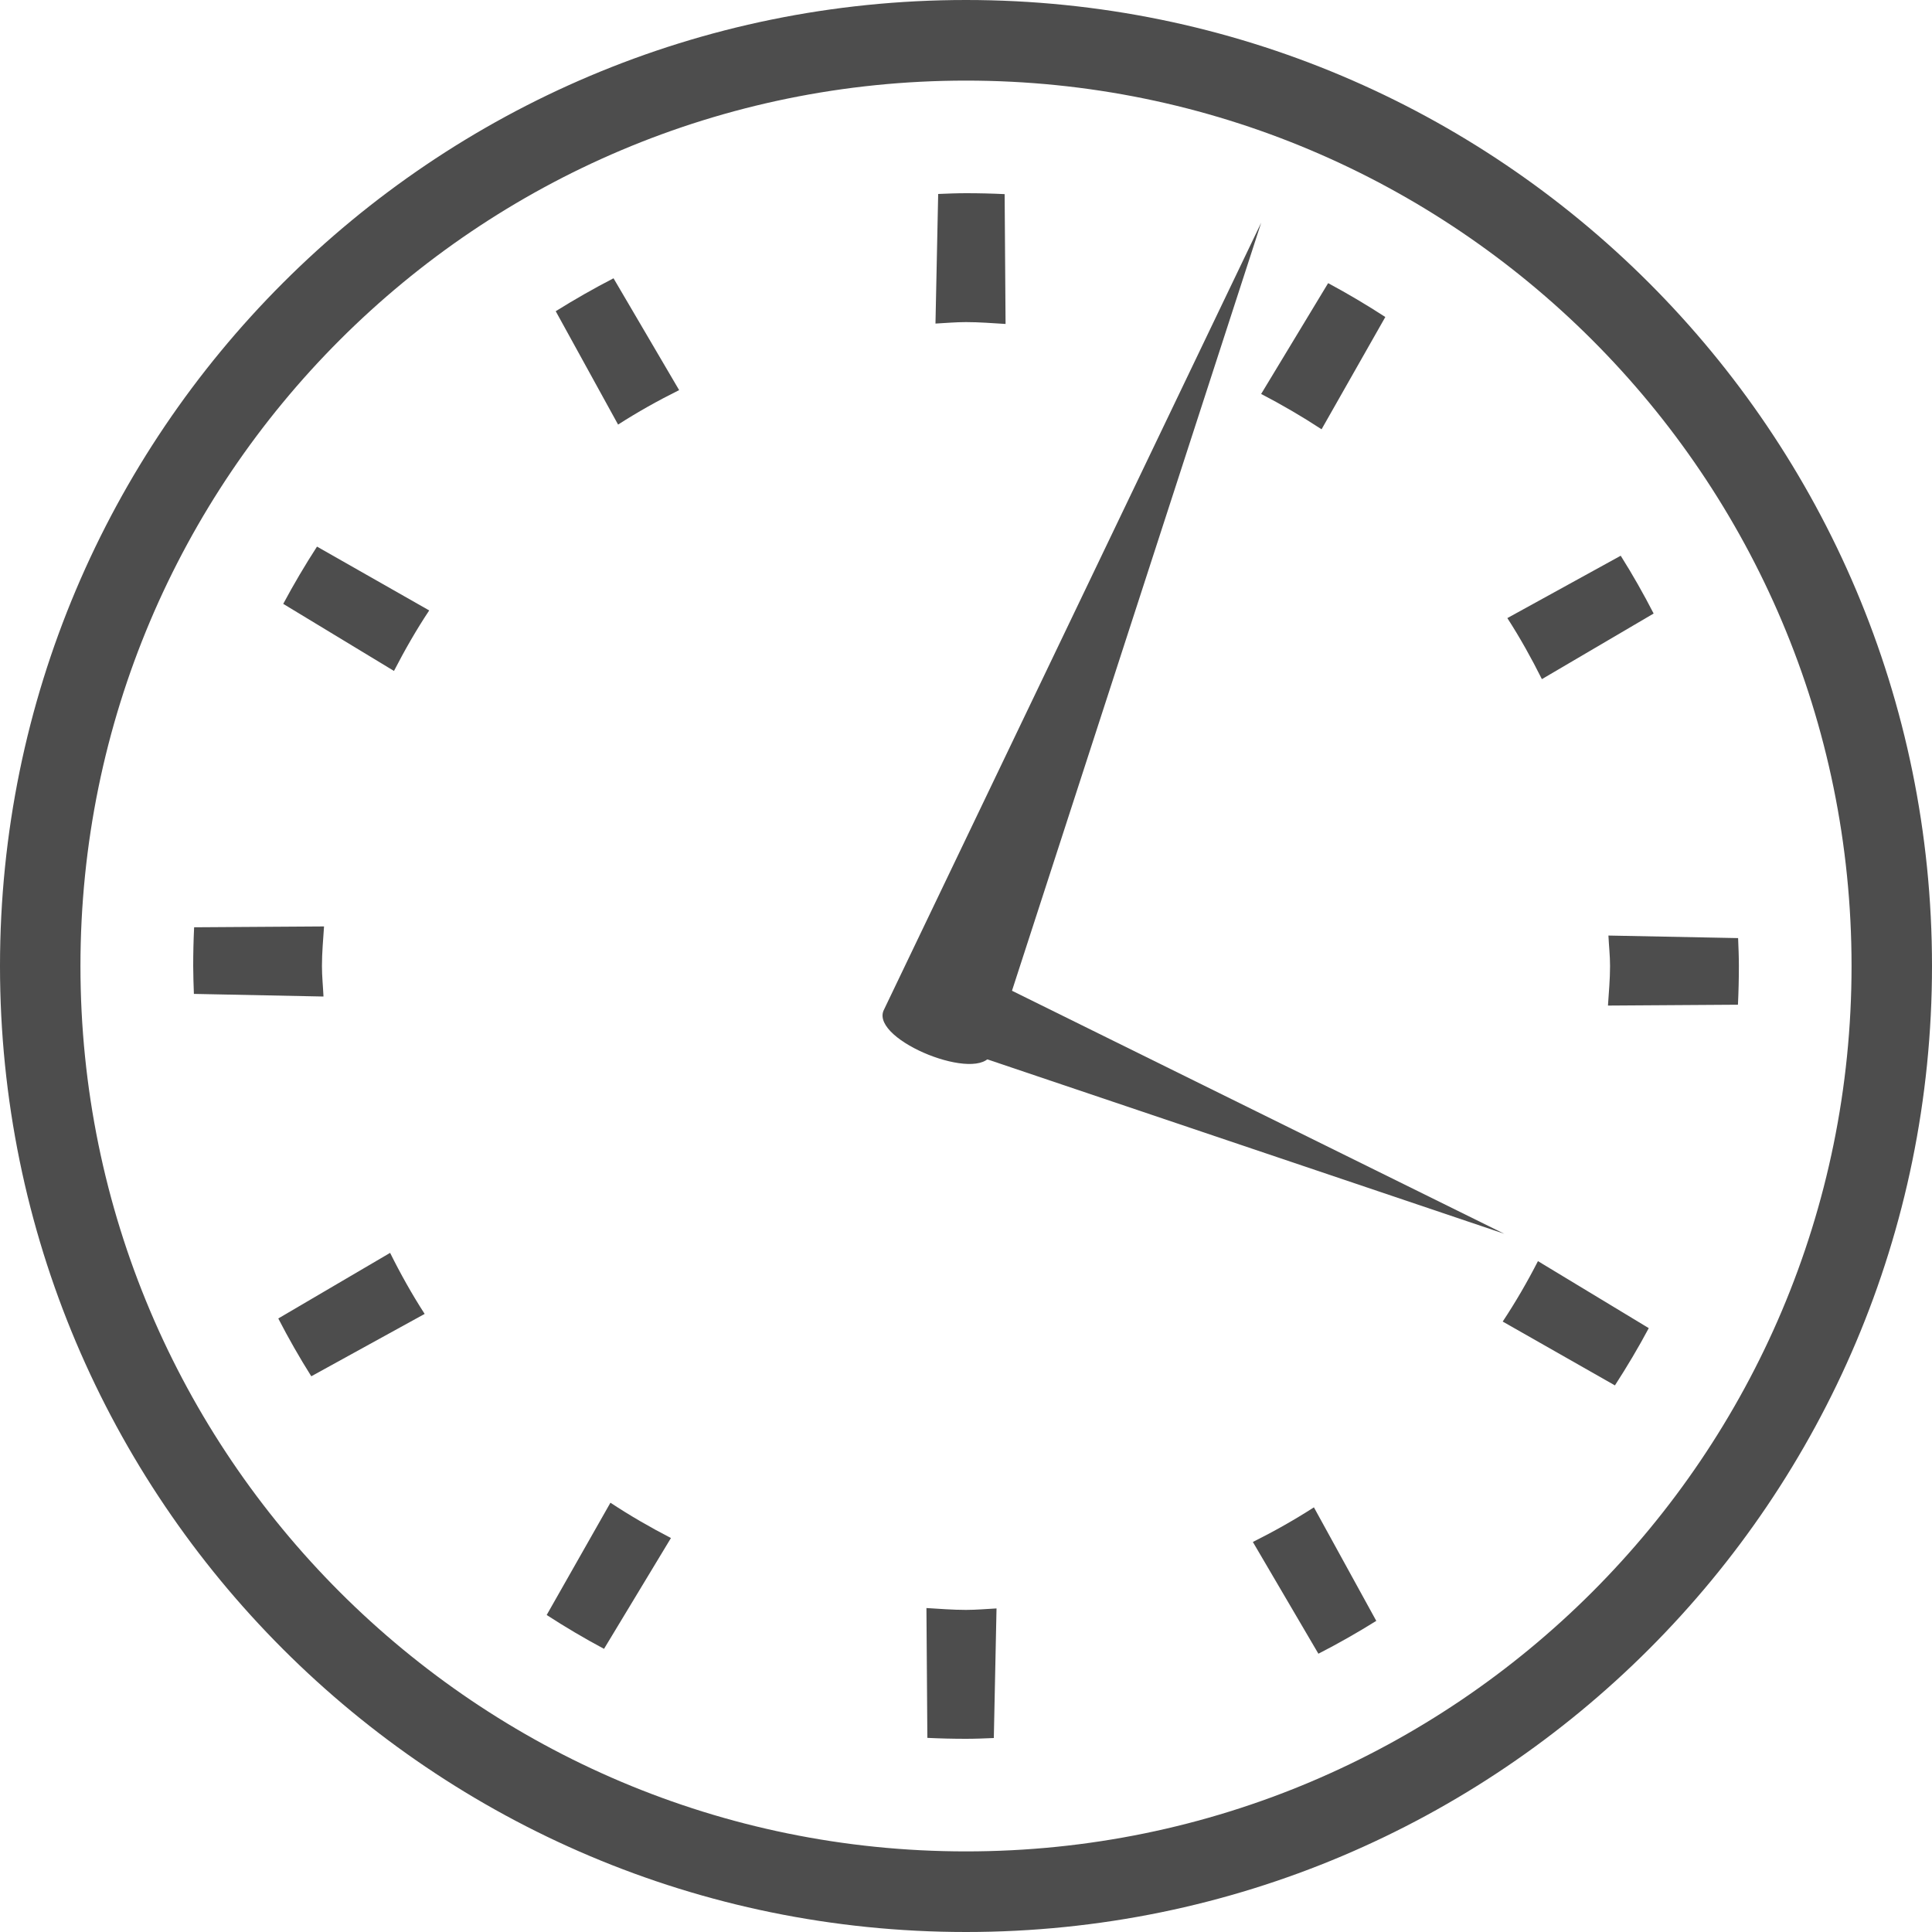
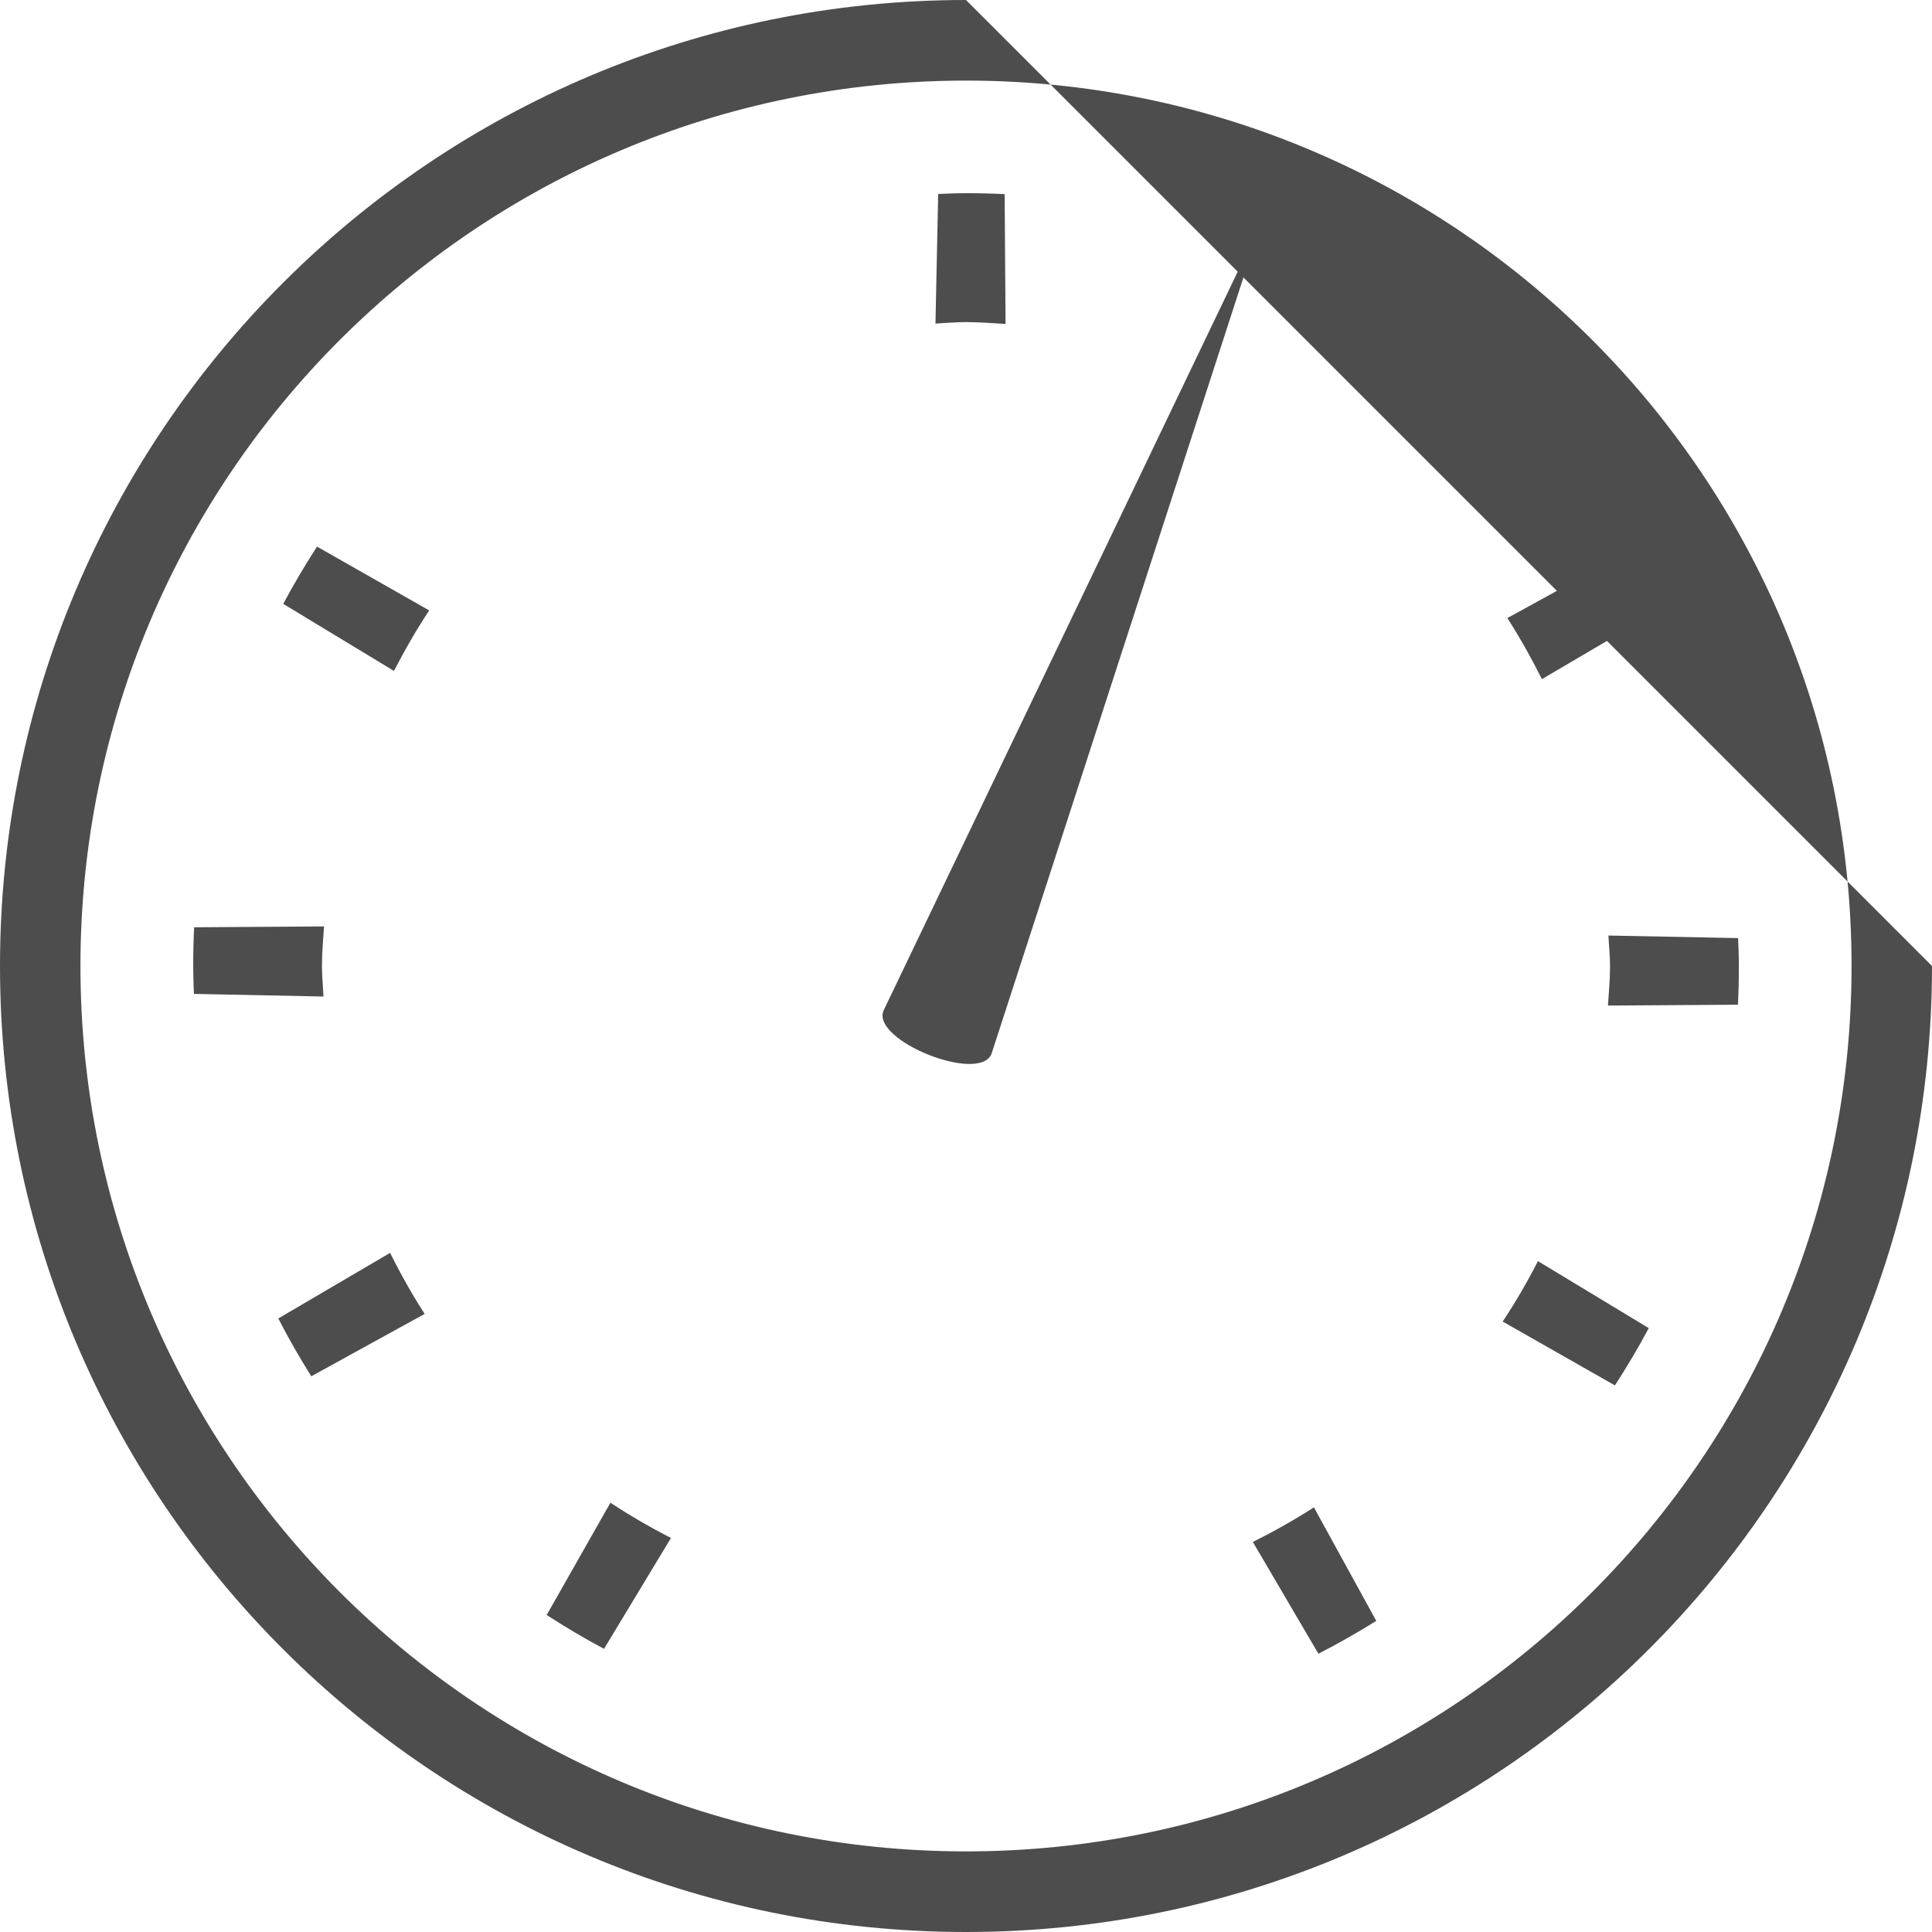
<svg xmlns="http://www.w3.org/2000/svg" version="1.1" x="0px" y="0px" width="25px" height="25px" viewBox="0 0 25 25" style="enable-background:new 0 0 25 25;" xml:space="preserve">
  <g id="horloge-gris">
    <g>
-       <path style="fill:#4D4D4D;" d="M12.5,0C5.596,0,0,5.596,0,12.5S5.596,25,12.5,25C19.403,25,25,19.404,25,12.5S19.403,0,12.5,0z     M12.5,23.957c-6.328,0-11.459-5.129-11.459-11.457S6.172,1.043,12.5,1.043S23.959,6.172,23.959,12.5S18.828,23.957,12.5,23.957z" />
-       <path style="fill:#4D4D4D;" d="M8.788,5.048L7.939,3.601C7.685,3.732,7.435,3.875,7.191,4.027l0.807,1.467    C8.252,5.331,8.516,5.183,8.788,5.048z" />
+       <path style="fill:#4D4D4D;" d="M12.5,0C5.596,0,0,5.596,0,12.5S5.596,25,12.5,25C19.403,25,25,19.404,25,12.5z     M12.5,23.957c-6.328,0-11.459-5.129-11.459-11.457S6.172,1.043,12.5,1.043S23.959,6.172,23.959,12.5S18.828,23.957,12.5,23.957z" />
      <path style="fill:#4D4D4D;" d="M20.834,12.5c0,0.174-0.016,0.342-0.027,0.512l1.682-0.011c0.008-0.166,0.012-0.333,0.012-0.501    c0-0.121-0.005-0.24-0.01-0.361l-1.678-0.033C20.819,12.236,20.834,12.366,20.834,12.5z" />
      <path style="fill:#4D4D4D;" d="M12.5,4.168c0.174,0,0.342,0.014,0.512,0.024L13,2.512C12.835,2.504,12.668,2.5,12.5,2.5    c-0.121,0-0.241,0.005-0.36,0.01l-0.035,1.677C12.236,4.18,12.367,4.168,12.5,4.168z" />
      <path style="fill:#4D4D4D;" d="M19.952,8.788l1.446-0.849c-0.131-0.255-0.273-0.505-0.426-0.748l-1.467,0.807    C19.669,8.252,19.816,8.516,19.952,8.788z" />
-       <path style="fill:#4D4D4D;" d="M17.101,5.555l0.825-1.453c-0.239-0.155-0.486-0.302-0.74-0.438l-0.867,1.434    C16.587,5.237,16.848,5.389,17.101,5.555z" />
      <path style="fill:#4D4D4D;" d="M5.554,7.899L4.102,7.073C3.946,7.314,3.8,7.562,3.665,7.814l1.433,0.868    C5.237,8.413,5.387,8.15,5.554,7.899z" />
      <path style="fill:#4D4D4D;" d="M4.166,12.5c0-0.174,0.016-0.342,0.027-0.512l-1.681,0.011C2.504,12.165,2.5,12.333,2.5,12.5    c0,0.121,0.005,0.242,0.009,0.361l1.677,0.034C4.18,12.764,4.166,12.634,4.166,12.5z" />
-       <path style="fill:#4D4D4D;" d="M12.5,20.832c-0.174,0-0.342-0.014-0.512-0.024L12,22.488c0.165,0.008,0.332,0.012,0.5,0.012    c0.121,0,0.241-0.005,0.36-0.01l0.035-1.677C12.763,20.82,12.633,20.832,12.5,20.832z" />
      <path style="fill:#4D4D4D;" d="M19.445,17.101l1.452,0.826c0.156-0.241,0.303-0.488,0.438-0.741l-1.434-0.867    C19.764,16.587,19.611,16.85,19.445,17.101z" />
      <path style="fill:#4D4D4D;" d="M16.212,19.953l0.848,1.446c0.256-0.131,0.507-0.274,0.749-0.425l-0.807-1.469    C16.747,19.669,16.484,19.817,16.212,19.953z" />
      <path style="fill:#4D4D4D;" d="M5.048,16.212l-1.447,0.849c0.132,0.256,0.274,0.505,0.427,0.748l1.467-0.807    C5.331,16.748,5.183,16.484,5.048,16.212z" />
      <path style="fill:#4D4D4D;" d="M7.899,19.445l-0.825,1.453c0.239,0.155,0.487,0.302,0.742,0.438l0.866-1.434    C8.413,19.763,8.15,19.611,7.899,19.445z" />
      <path style="fill:#4D4D4D;" d="M12.83,13.637c-0.156,0.387-1.553-0.171-1.398-0.558l4.888-10.198L12.83,13.637z" />
-       <path style="fill:#4D4D4D;" d="M12.091,13.477c-0.264-0.108,0.131-1.065,0.396-0.957l6.978,3.445L12.091,13.477z" />
    </g>
  </g>
  <g id="Layer_1">
</g>
</svg>